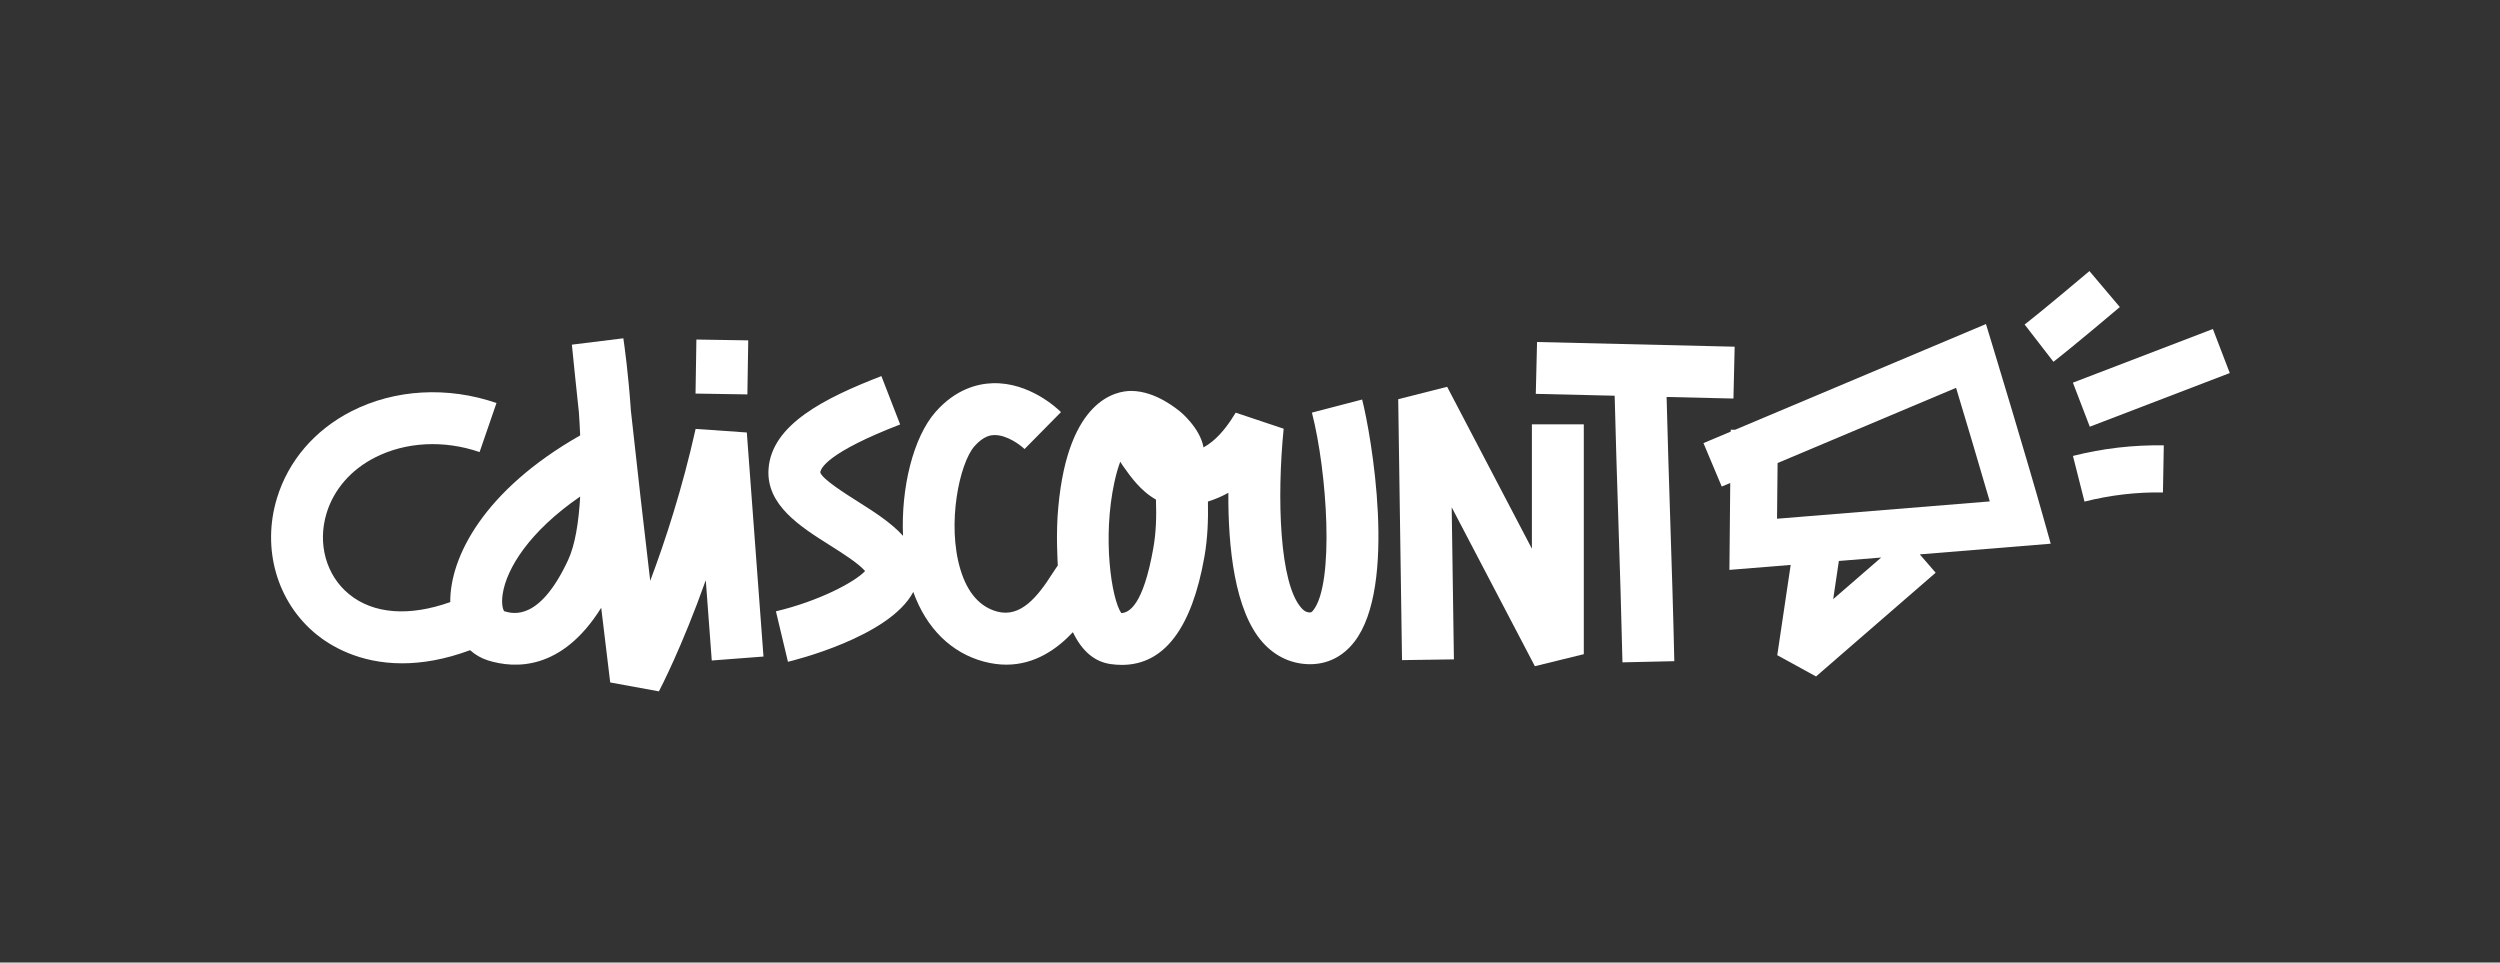
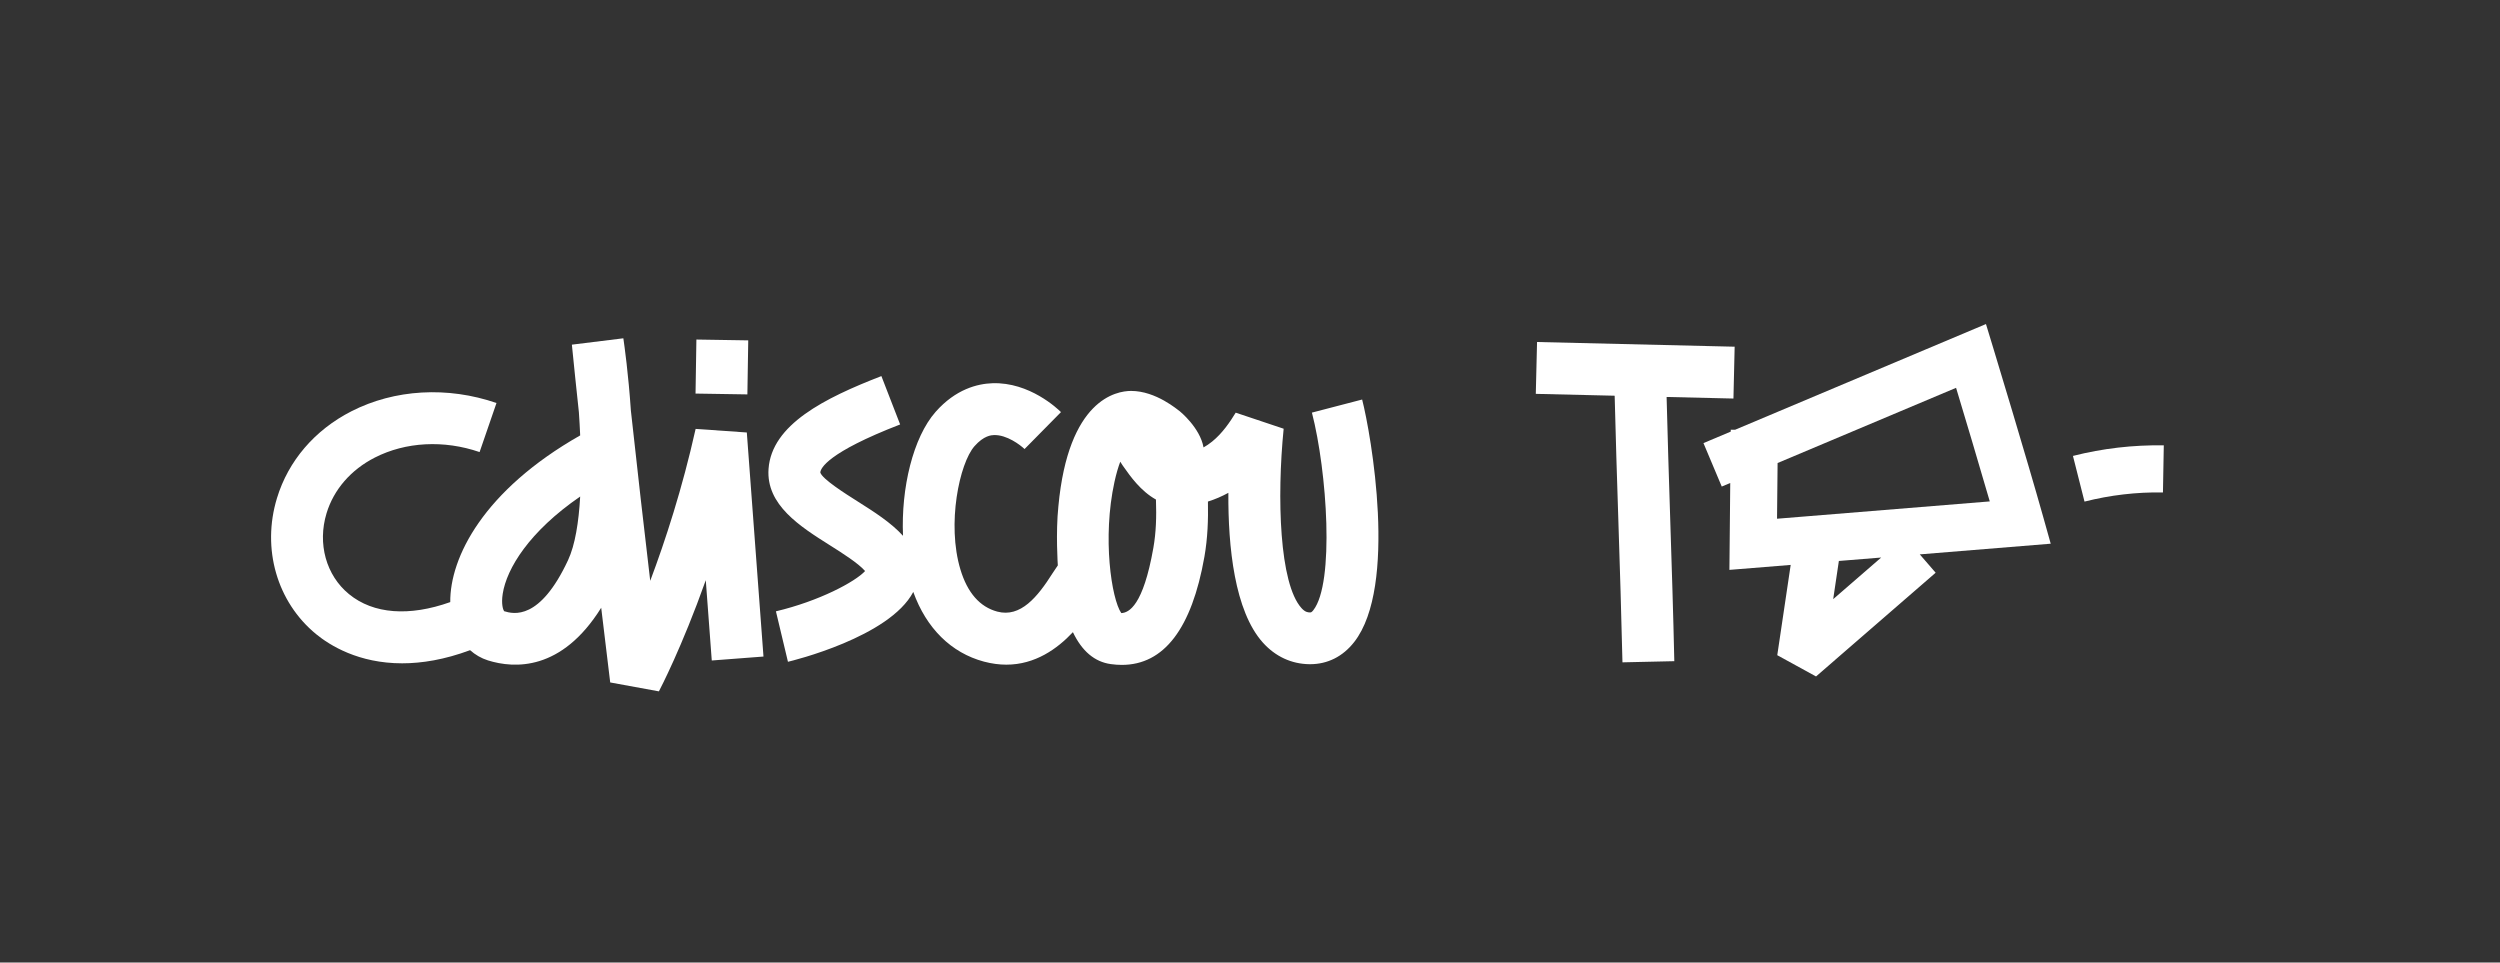
<svg xmlns="http://www.w3.org/2000/svg" version="1.1" x="0px" y="0px" viewBox="0 0 538.58 207.36" style="enable-background:new 0 0 538.58 207.36;" xml:space="preserve">
  <rect x="0" y="0" width="538.58" height="207.36" fill="#333333" stroke="none" />
  <style type="text/css">
	.st0{fill:#3732FF;}
	.st1{fill:none;}
	.st2{fill:#222221;}
	.st3{fill:none;stroke:#222221;stroke-width:0.5;stroke-miterlimit:10;}
        .st4{fill:#fff;}
</style>
  <g>
    <g>
      <g>
        <path class="st4" d="M149.86,92.4c-2.87,12.86-6.53,24.08-9.78,32.73c-1.26-10.67-2.8-24.08-4.17-36.69                     c-0.53-7.87-1.4-14.06-1.62-15.56l-11.09,1.37c0.45,4.56,0.97,9.49,1.51,14.56c0.11,1.62,0.21,3.3,0.28,4.99                     c-20.86,11.86-28.07,26.3-27.99,35.91c-8.82,3.14-16.55,2.6-21.82-1.72c-4.93-4.04-6.82-10.87-4.83-17.42                     c1.55-5.11,5.25-9.37,10.41-12c6.65-3.39,14.87-3.82,22.56-1.18l3.64-10.57c-10.54-3.63-21.94-2.98-31.27,1.79                     c-7.89,4.03-13.58,10.67-16.02,18.7c-3.32,10.89,0,22.39,8.44,29.31c2.94,2.41,9.13,6.28,18.53,6.28                     c4.23,0,9.11-0.78,14.63-2.83c1.11,0.98,2.39,1.74,3.85,2.2c5.68,1.78,15.87,2.34,24.4-11.34c1.13,9.49,1.91,15.93,1.94,16.09                     l10.49,1.92c0.3-0.57,4.95-9.48,10.1-23.95c0.6,8.13,1.13,15.22,1.29,17.3l11.14-0.85c-0.43-5.66-3.59-48.27-3.59-48.27                     L149.86,92.4z M122.38,120.67c-6.08,13.05-11.74,11.63-13.78,11c-0.21-0.31-0.65-1.48-0.3-3.74                     c0.85-5.47,5.73-13.43,16.69-20.96C124.68,112.48,123.9,117.41,122.38,120.67z" />
        <rect x="149.67" y="73.48" transform="matrix(0.016 -1 1 0.016 73.966 233.283)" class="st4" width="11.64" height="11.17" />
        <path class="st4" d="M282.63,88.89c3.28,12.71,4.89,36.71,0.31,42.56c-0.38,0.49-0.54,0.49-0.72,0.49                     c-0.49,0-1.07-0.08-1.85-0.95c-4.75-5.29-5.31-23.74-3.83-38.63l-10.33-3.46c-1.19,1.95-2.84,4.42-5.08,6.23                     c-0.59,0.48-1.21,0.9-1.85,1.26c-0.76-4.28-5.13-7.8-5.13-7.8c-0.41-0.26-5.08-4.37-10.47-4.37c-3.18,0-13.53,1.8-15.67,24.85                     c-0.6,5.71-0.12,12.73-0.12,12.73c-0.26,0.37-0.73,1.06-1.15,1.72c-3.21,5.07-6.88,9.58-11.89,8.24                     c-3.76-1.01-6.43-4.05-7.94-9.06c-2.97-9.83-0.21-22.9,3.03-26.58c2.03-2.3,3.65-2.37,4.18-2.39c2.76-0.1,5.69,2.13,6.6,3.01                     l7.85-7.96c-0.67-0.67-6.76-6.5-14.78-6.22c-3.19,0.11-7.9,1.26-12.23,6.17c-4.85,5.5-7.47,16.41-7.02,26.7                     c-2.59-2.85-6.21-5.15-9.75-7.39c-2.68-1.69-7.66-4.84-8.07-6.25c0.06-0.89,1.49-4.27,17.2-10.35l-4.04-10.42                     c-12.23,4.74-23.63,10.44-24.31,19.99c-0.55,7.77,6.78,12.4,13.25,16.48c2.63,1.66,6.08,3.84,7.55,5.53                     c-2.15,2.33-9.89,6.47-19.21,8.68l2.59,10.87c0.9-0.21,21.89-5.31,27-15.05c2.81,7.82,8.16,13.12,15.21,15.01                     c1.7,0.45,3.31,0.66,4.83,0.66c6.24,0,11-3.43,14.35-7c1.95,4.09,4.68,6.4,8.17,6.88c0.81,0.11,1.6,0.17,2.36,0.17                     c9.09,0,15.07-7.82,17.8-23.29c0.71-4.04,0.84-8.1,0.76-11.9c1.51-0.47,2.98-1.1,4.4-1.88c-0.07,11.66,1.33,25.45,7.43,32.26                     c2.7,3.01,6.18,4.62,10.06,4.66c0.04,0,0.08,0,0.12,0c3.77,0,7.06-1.65,9.5-4.78c9.39-12,3.63-44.77,1.71-52.24L282.63,88.89z                      M248.47,118.04c-2.2,12.47-5.27,13.97-6.91,14.04c-2.11-3.05-4.1-16.23-1.47-28.25c0.39-1.78,0.82-3.22,1.25-4.36                     c0.16,0.28,0.34,0.55,0.53,0.82l0.2,0.28c1.43,2.03,3.67,5.22,6.96,7.05C249.16,111.31,249.06,114.7,248.47,118.04z" />
-         <polygon class="st4" points="330.02,118.21 311.76,83.33 301.22,86 302.04,142.21 313.22,142.05 312.74,109.29 330.66,143.52                      341.2,140.93 341.2,91.41 330.02,91.41     " />
        <path class="st4" d="M373.7,74.69l-42.57-1.01l-0.27,11.17l16.99,0.4c0.22,8.81,0.5,17.86,0.79,26.67                     c0.33,10.18,0.66,20.71,0.89,30.77l11.17-0.25c-0.22-10.11-0.56-20.67-0.89-30.88c-0.28-8.61-0.55-17.44-0.77-26.04l14.4,0.34                     L373.7,74.69z" />
      </g>
      <g>
-         <path class="st4" d="M440.13,111.21c-3.45-12.28-10.57-35.77-10.65-36.01l-1.64-5.39L373.8,92.58l-0.94-0.01l0,0.41l-5.88,2.48                     l3.94,9.36l1.83-0.77l-0.18,18.72l13.2-1.07l-2.89,19.45l8.35,4.58L417,123.38l-3.42-3.95l28.21-2.3L440.13,111.21z                      M394.93,129.07l1.22-8.22l9.12-0.74L394.93,129.07z M382.83,111.75l0.12-12l38.45-16.2c1.84,6.1,4.88,16.26,7.26,24.47                     L382.83,111.75z" />
-         <path class="st4" d="M450.13,58.4c-0.1,0.08-9.92,8.39-13.96,11.51l6.21,8.03c4.21-3.26,13.89-11.44,14.3-11.79L450.13,58.4z" />
-         <rect x="447.15" y="76.08" transform="matrix(0.934 -0.358 0.358 0.934 1.694 171.457)" class="st4" width="32.29" height="10.16" />
+         <path class="st4" d="M440.13,111.21c-3.45-12.28-10.57-35.77-10.65-36.01l-1.64-5.39L373.8,92.58l-0.94-0.01l0,0.41l-5.88,2.48                     l3.94,9.36l1.83-0.77l-0.18,18.72l13.2-1.07l-2.89,19.45l8.35,4.58L417,123.38l-3.42-3.95l28.21-2.3L440.13,111.21z                      M394.93,129.07l1.22-8.22l9.12-0.74L394.93,129.07z M382.83,111.75l0.12-12l38.45-16.2c1.84,6.1,4.88,16.26,7.26,24.47                     L382.83,111.75" />
        <path class="st4" d="M449.07,108.06c5.52-1.4,11.22-2.07,16.9-1.97l0.18-10.15c-6.59-0.1-13.17,0.65-19.57,2.28L449.07,108.06z" />
      </g>
    </g>
    <rect x="0" class="st1" width="538.58" height="207.36" />
  </g>
</svg>